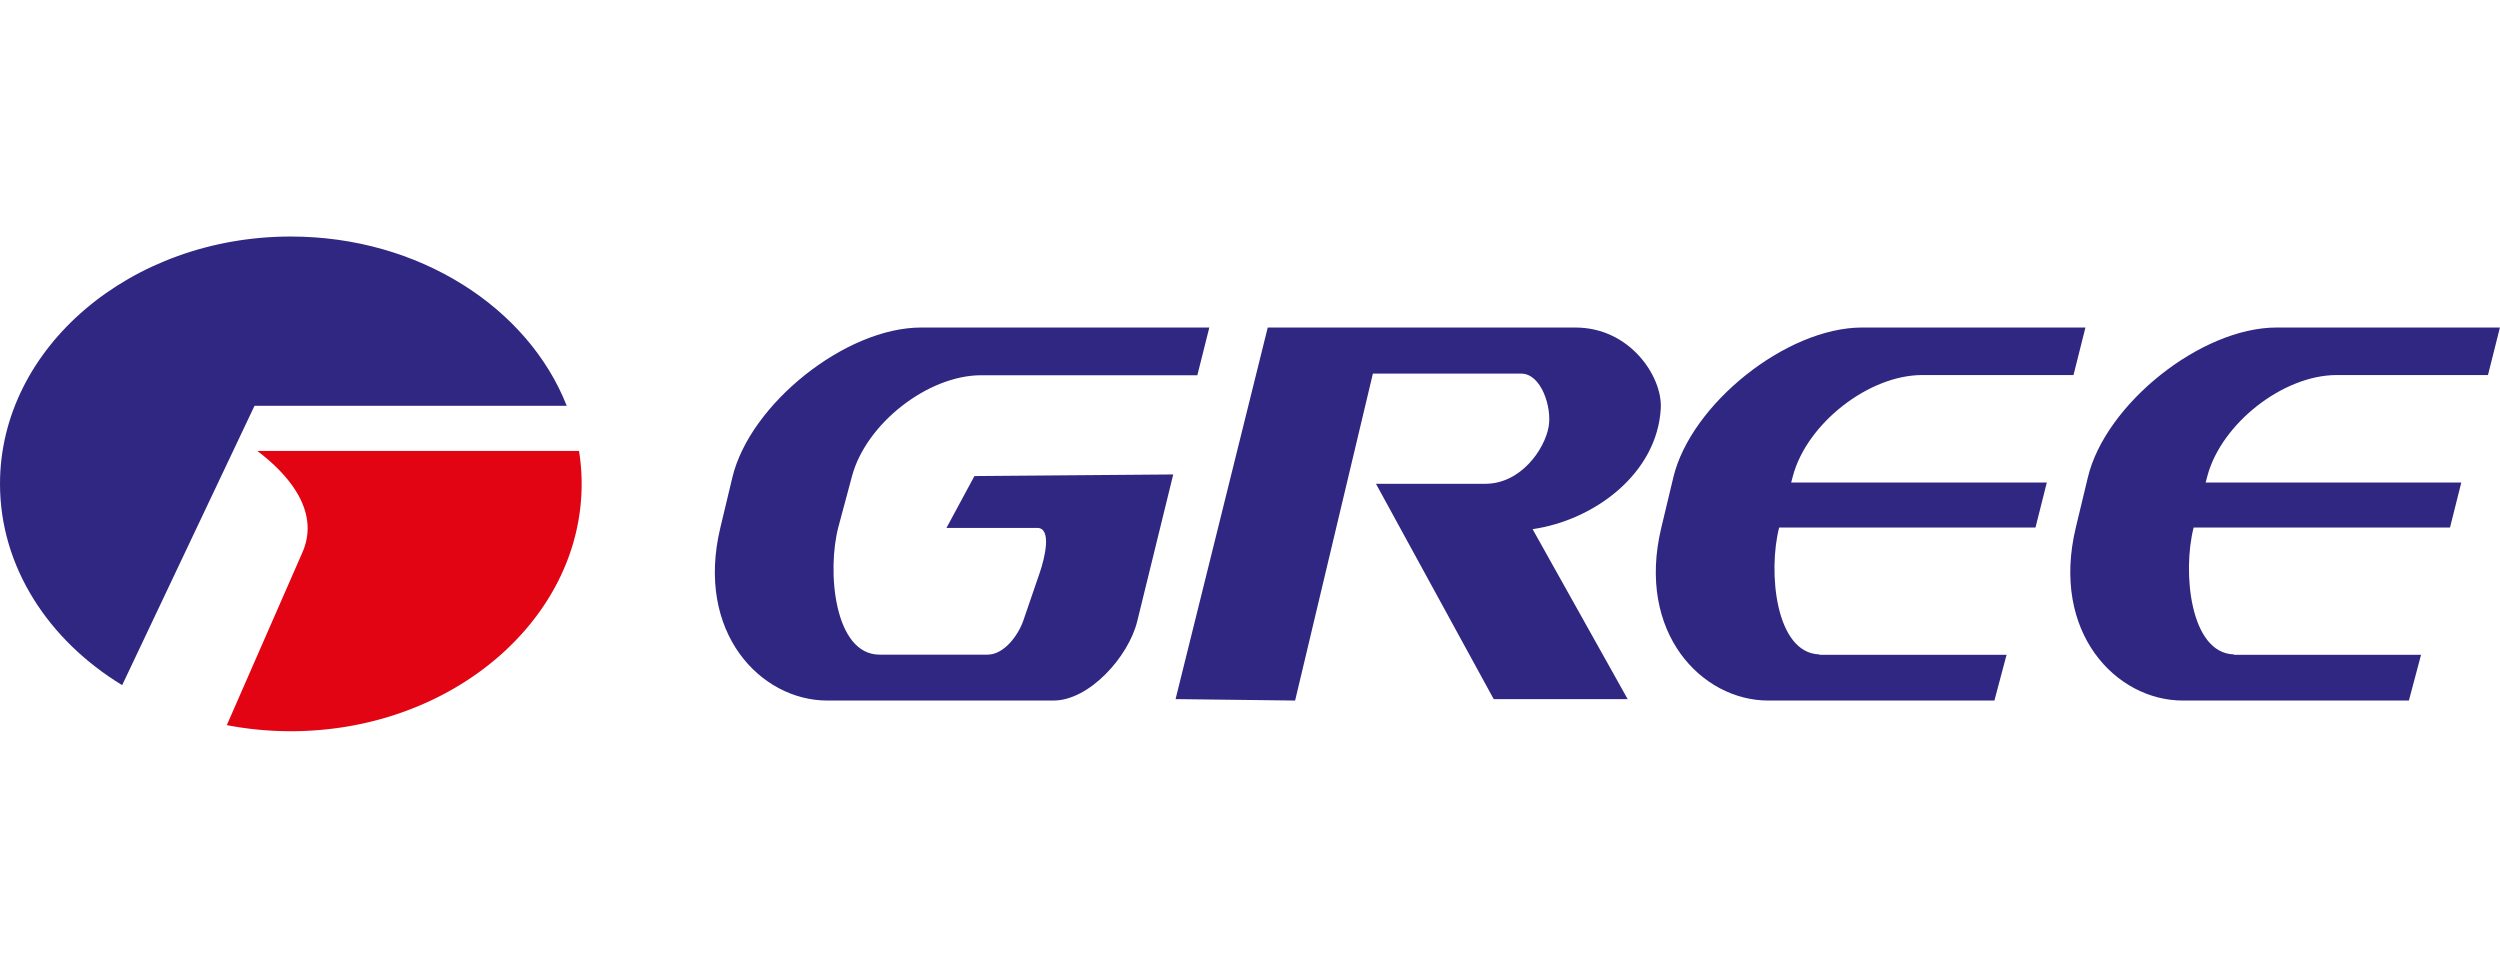
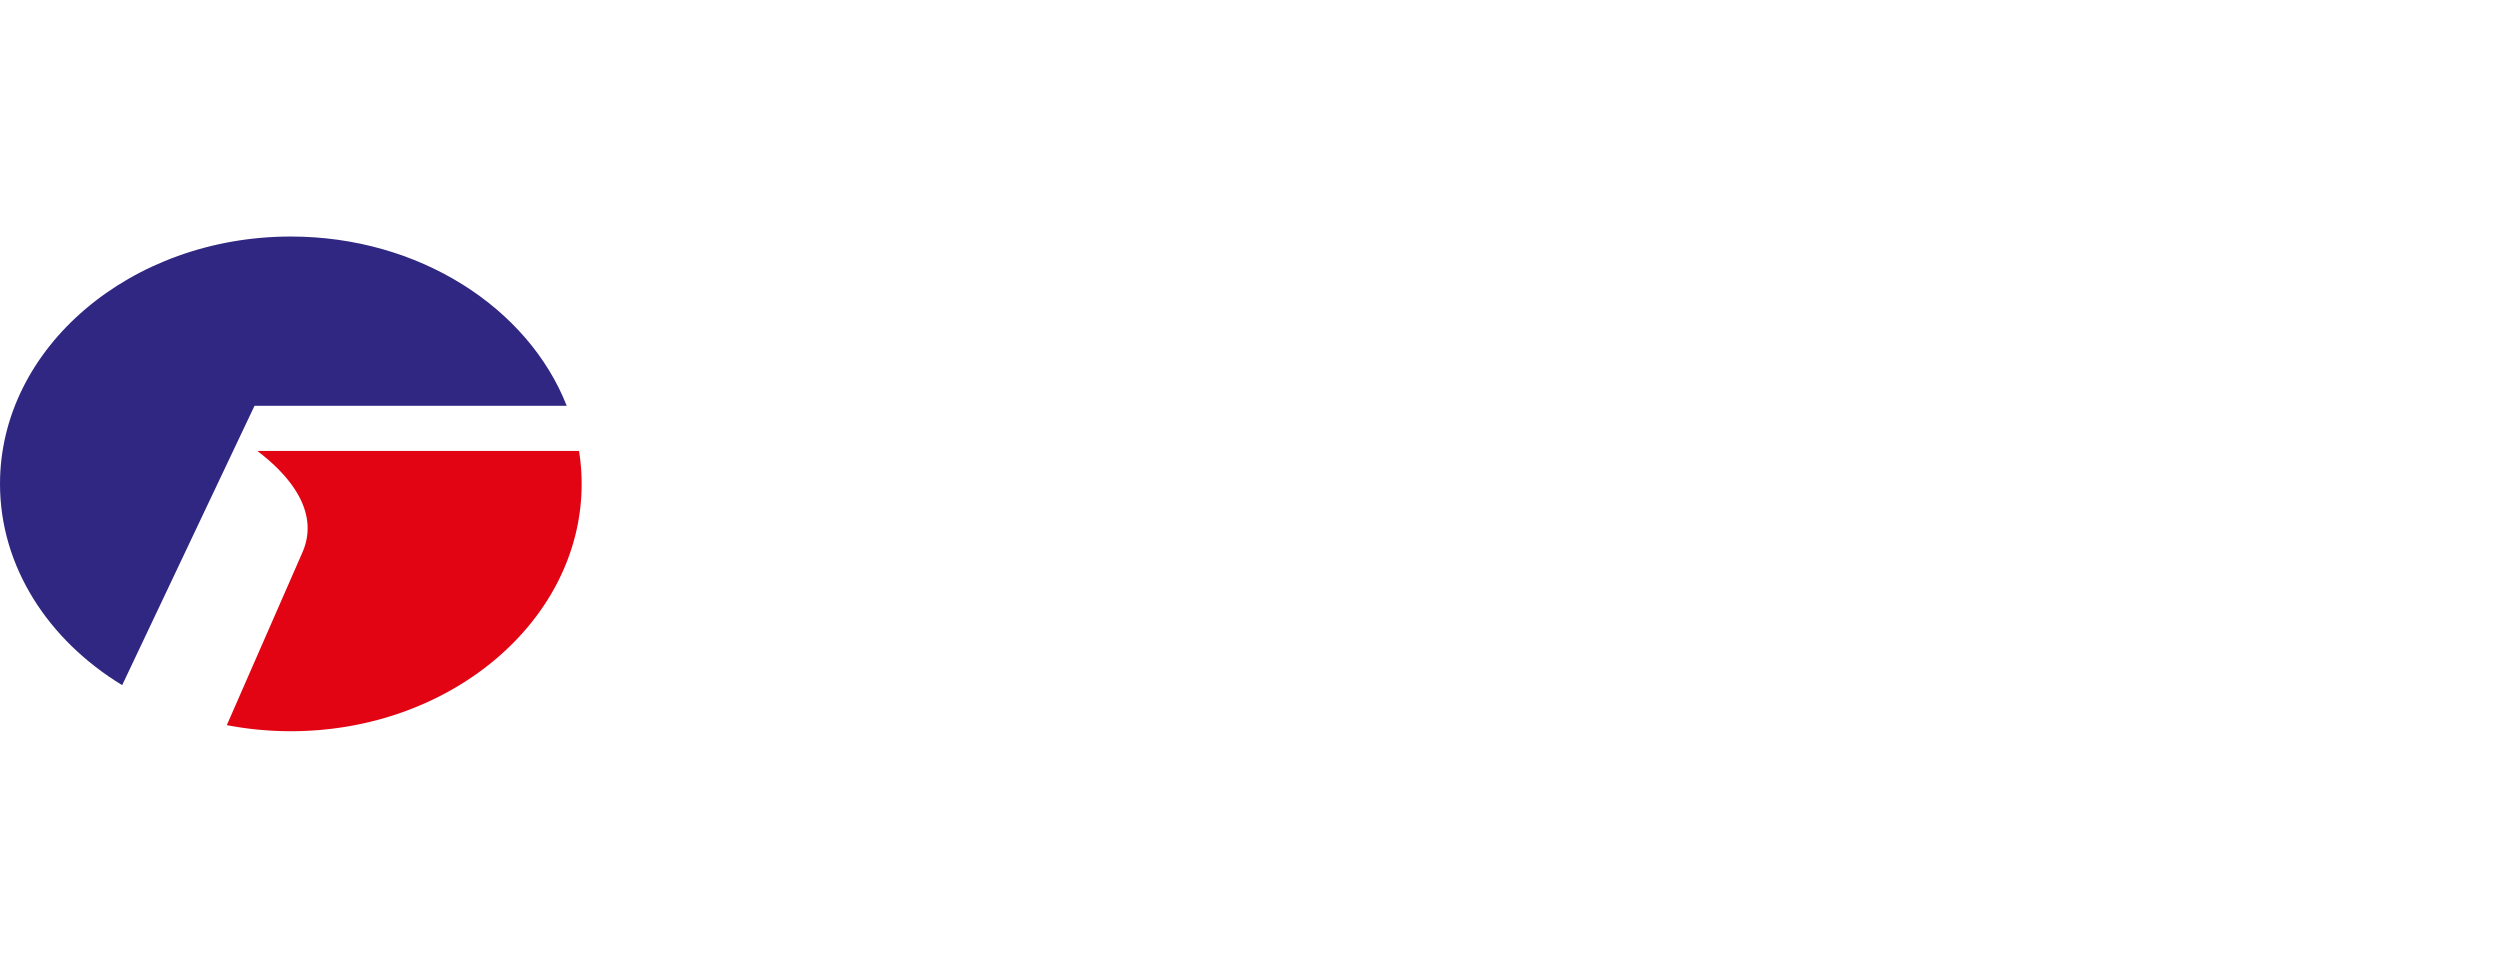
<svg xmlns="http://www.w3.org/2000/svg" viewBox="0 0 155 60" fill-rule="evenodd">
  <path d="M18.03 14.665c7.944 0 14.715 4.407 17.107 10.494H15.78L7.574 42.48C2.995 39.694 0 35.135 0 30c0-8.447 8.1-15.335 18.03-15.335z" fill="#302782" />
  <path d="M35.9 27.958A13.09 13.09 0 0 1 36.062 30c0 8.446-8.1 15.335-18.03 15.335-1.364 0-2.692-.13-3.97-.377l4.686-10.704c.99-2.26-.384-4.463-2.794-6.296H35.9z" fill="#e20413" />
-   <path d="M74.975 20.306h-17.86c-4.703 0-10.623 4.762-11.706 9.287l-.748 3.125c-1.56 6.512 2.512 10.716 6.632 10.716h14.02c2.232 0 4.658-2.725 5.194-4.91l2.234-9.108-12.326.1-1.734 3.214h5.626c.927 0 .463 1.88.16 2.768l-1.01 2.947c-.33.967-1.217 2.143-2.228 2.143h-6.697c-2.815 0-3.28-5.203-2.544-7.948l.838-3.125c.868-3.24 4.69-6.25 8.015-6.25h13.394l.74-2.947zm80.025 0h-13.846c-4.703 0-10.623 4.762-11.706 9.287l-.75 3.125c-1.56 6.512 2.512 10.716 6.633 10.716h14.02l.754-2.835h-11.6v-.025c-2.73-.078-3.2-5.124-2.5-7.866H151.9l.7-2.79h-15.85l.11-.415c.868-3.24 4.69-6.25 8.015-6.25h9.38l.74-2.947zm-25.7 0h-13.846c-4.704 0-10.623 4.762-11.706 9.287L103 32.718c-1.56 6.512 2.512 10.716 6.633 10.716h14.02l.754-2.835h-11.6v-.025c-2.73-.078-3.2-5.124-2.5-7.866H126.2l.702-2.79h-15.85l.11-.415c.868-3.24 4.69-6.25 8.015-6.25h9.38l.74-2.947zm-50.7 0l-5.715 23.038 7.412.09 4.822-20.27h9.198c1.238 0 1.916 2.086 1.697 3.304-.25 1.39-1.715 3.527-3.93 3.527H85.31l7.3 13.35h8.305l-5.894-10.537c3.84-.556 7.735-3.458 7.948-7.503.102-1.955-1.907-4.998-5.29-4.998H78.59z" fill="#302782" />
</svg>